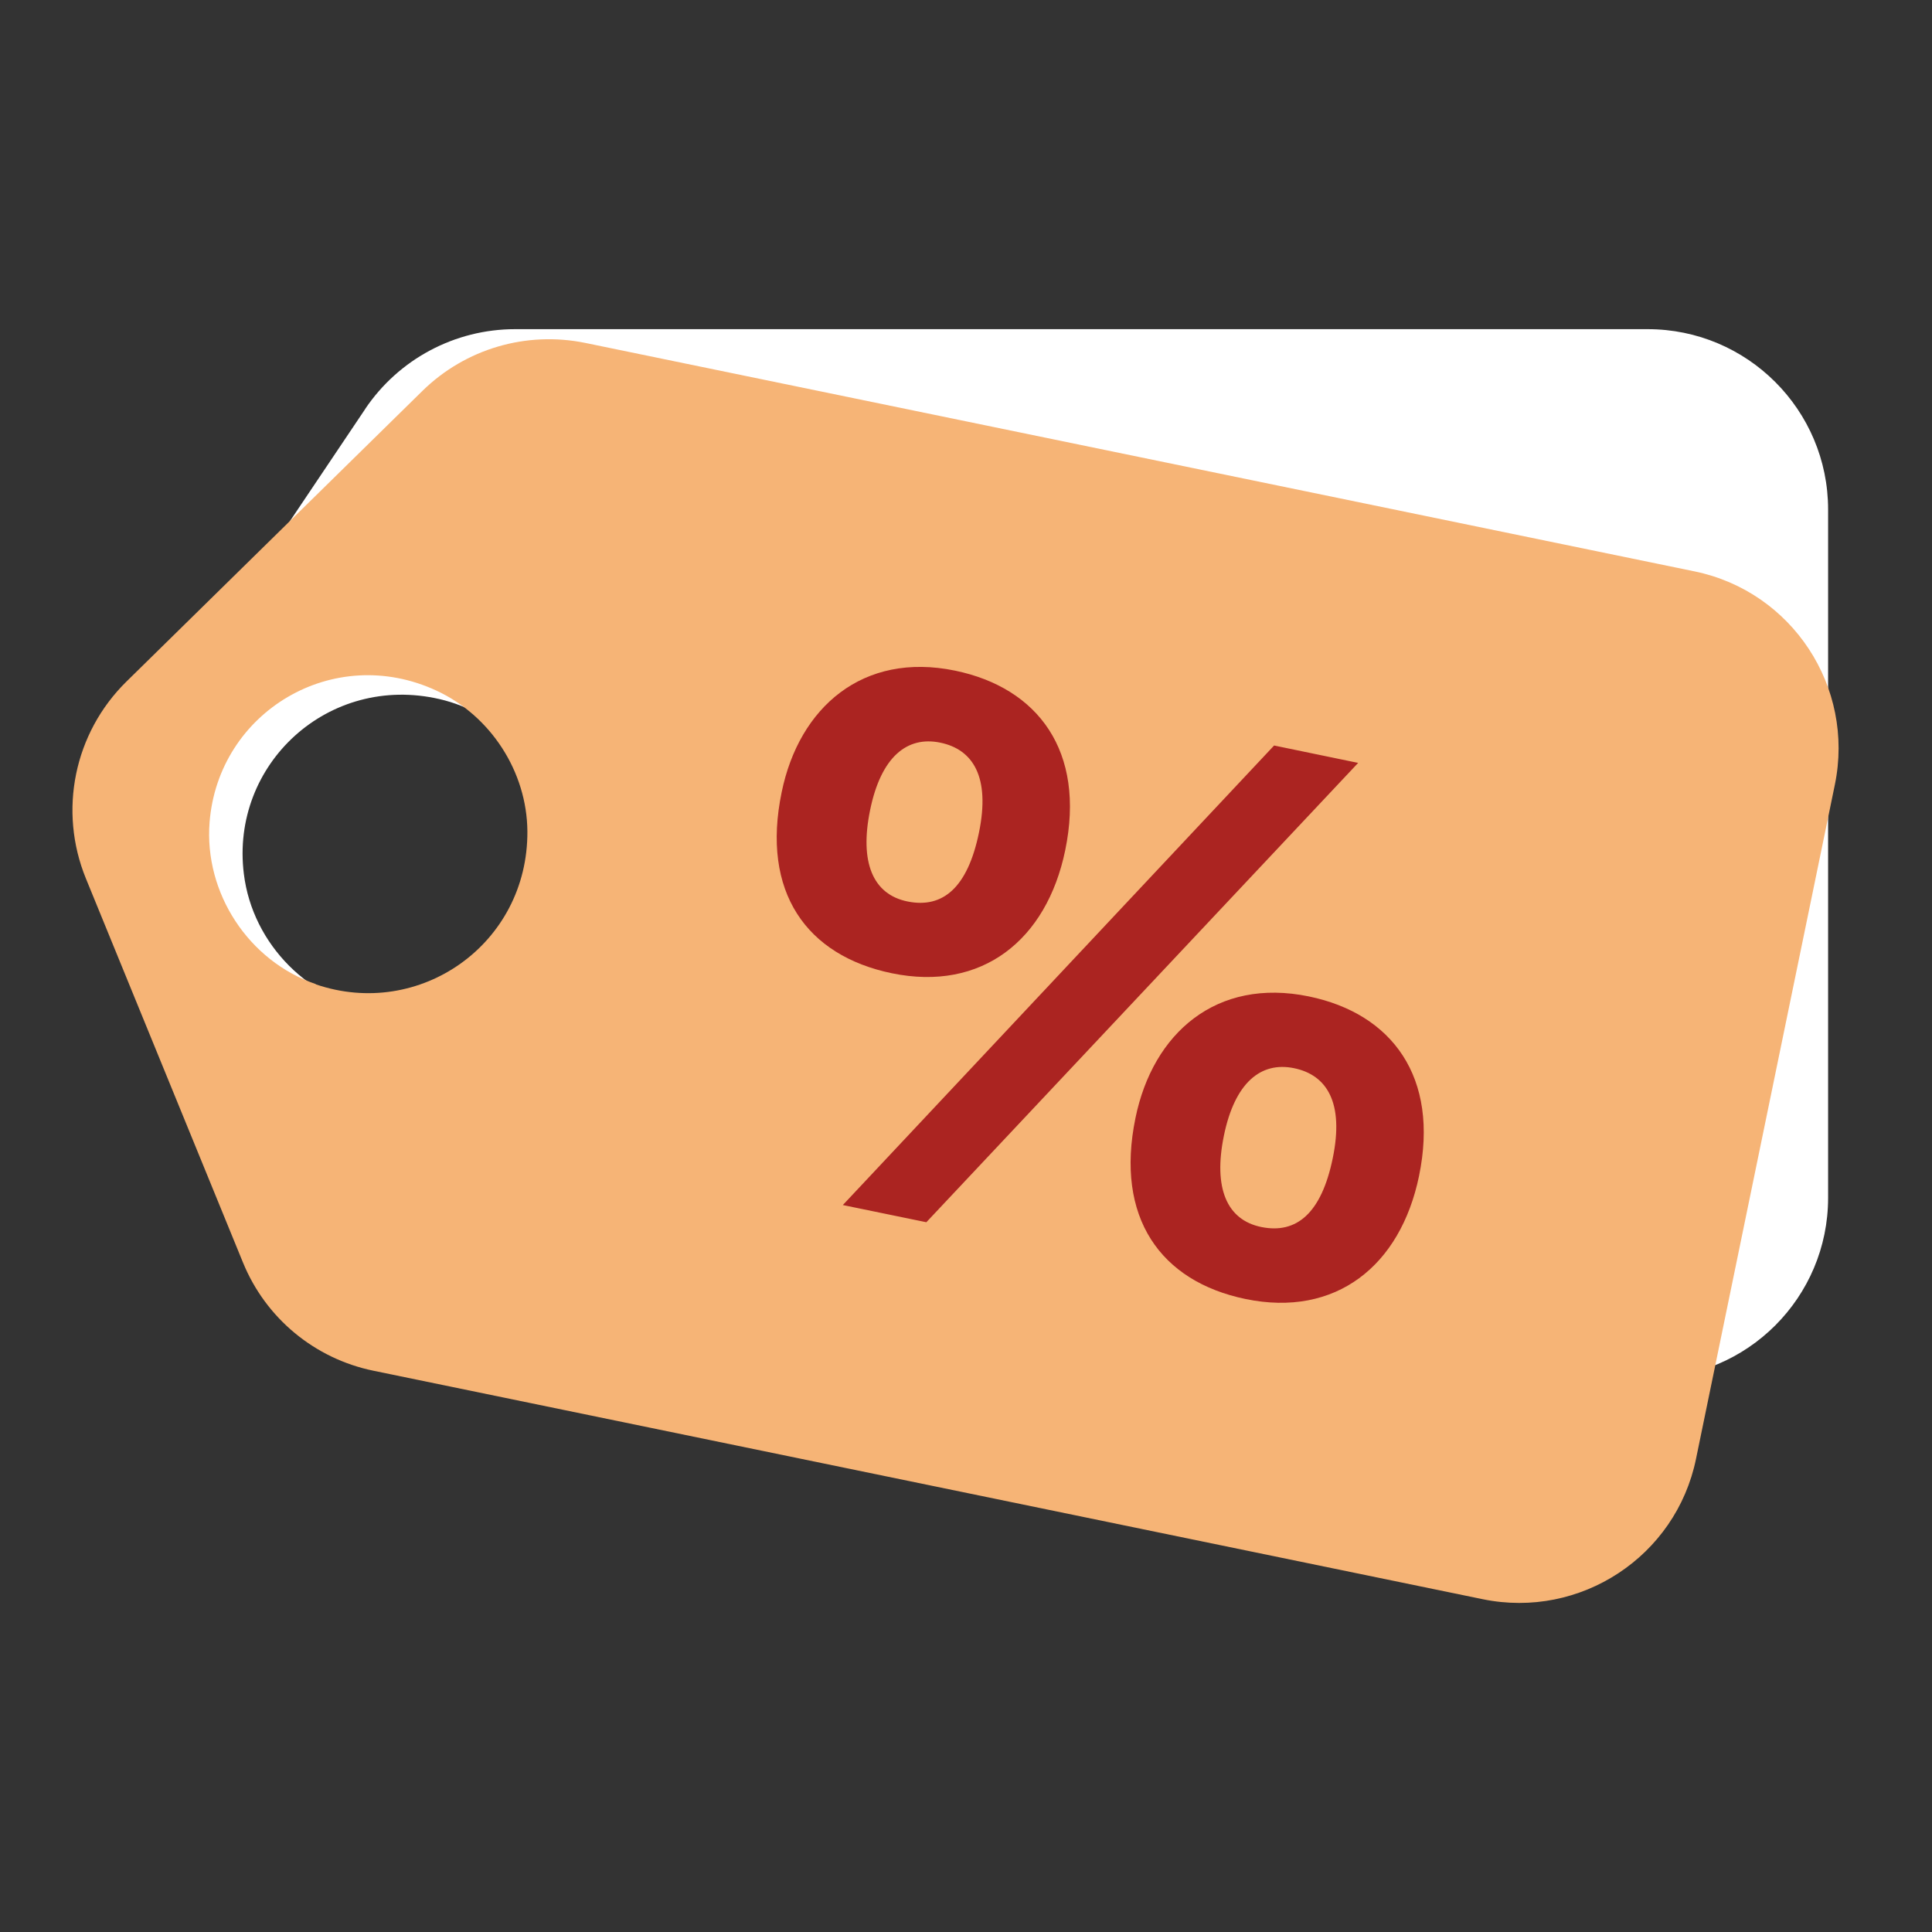
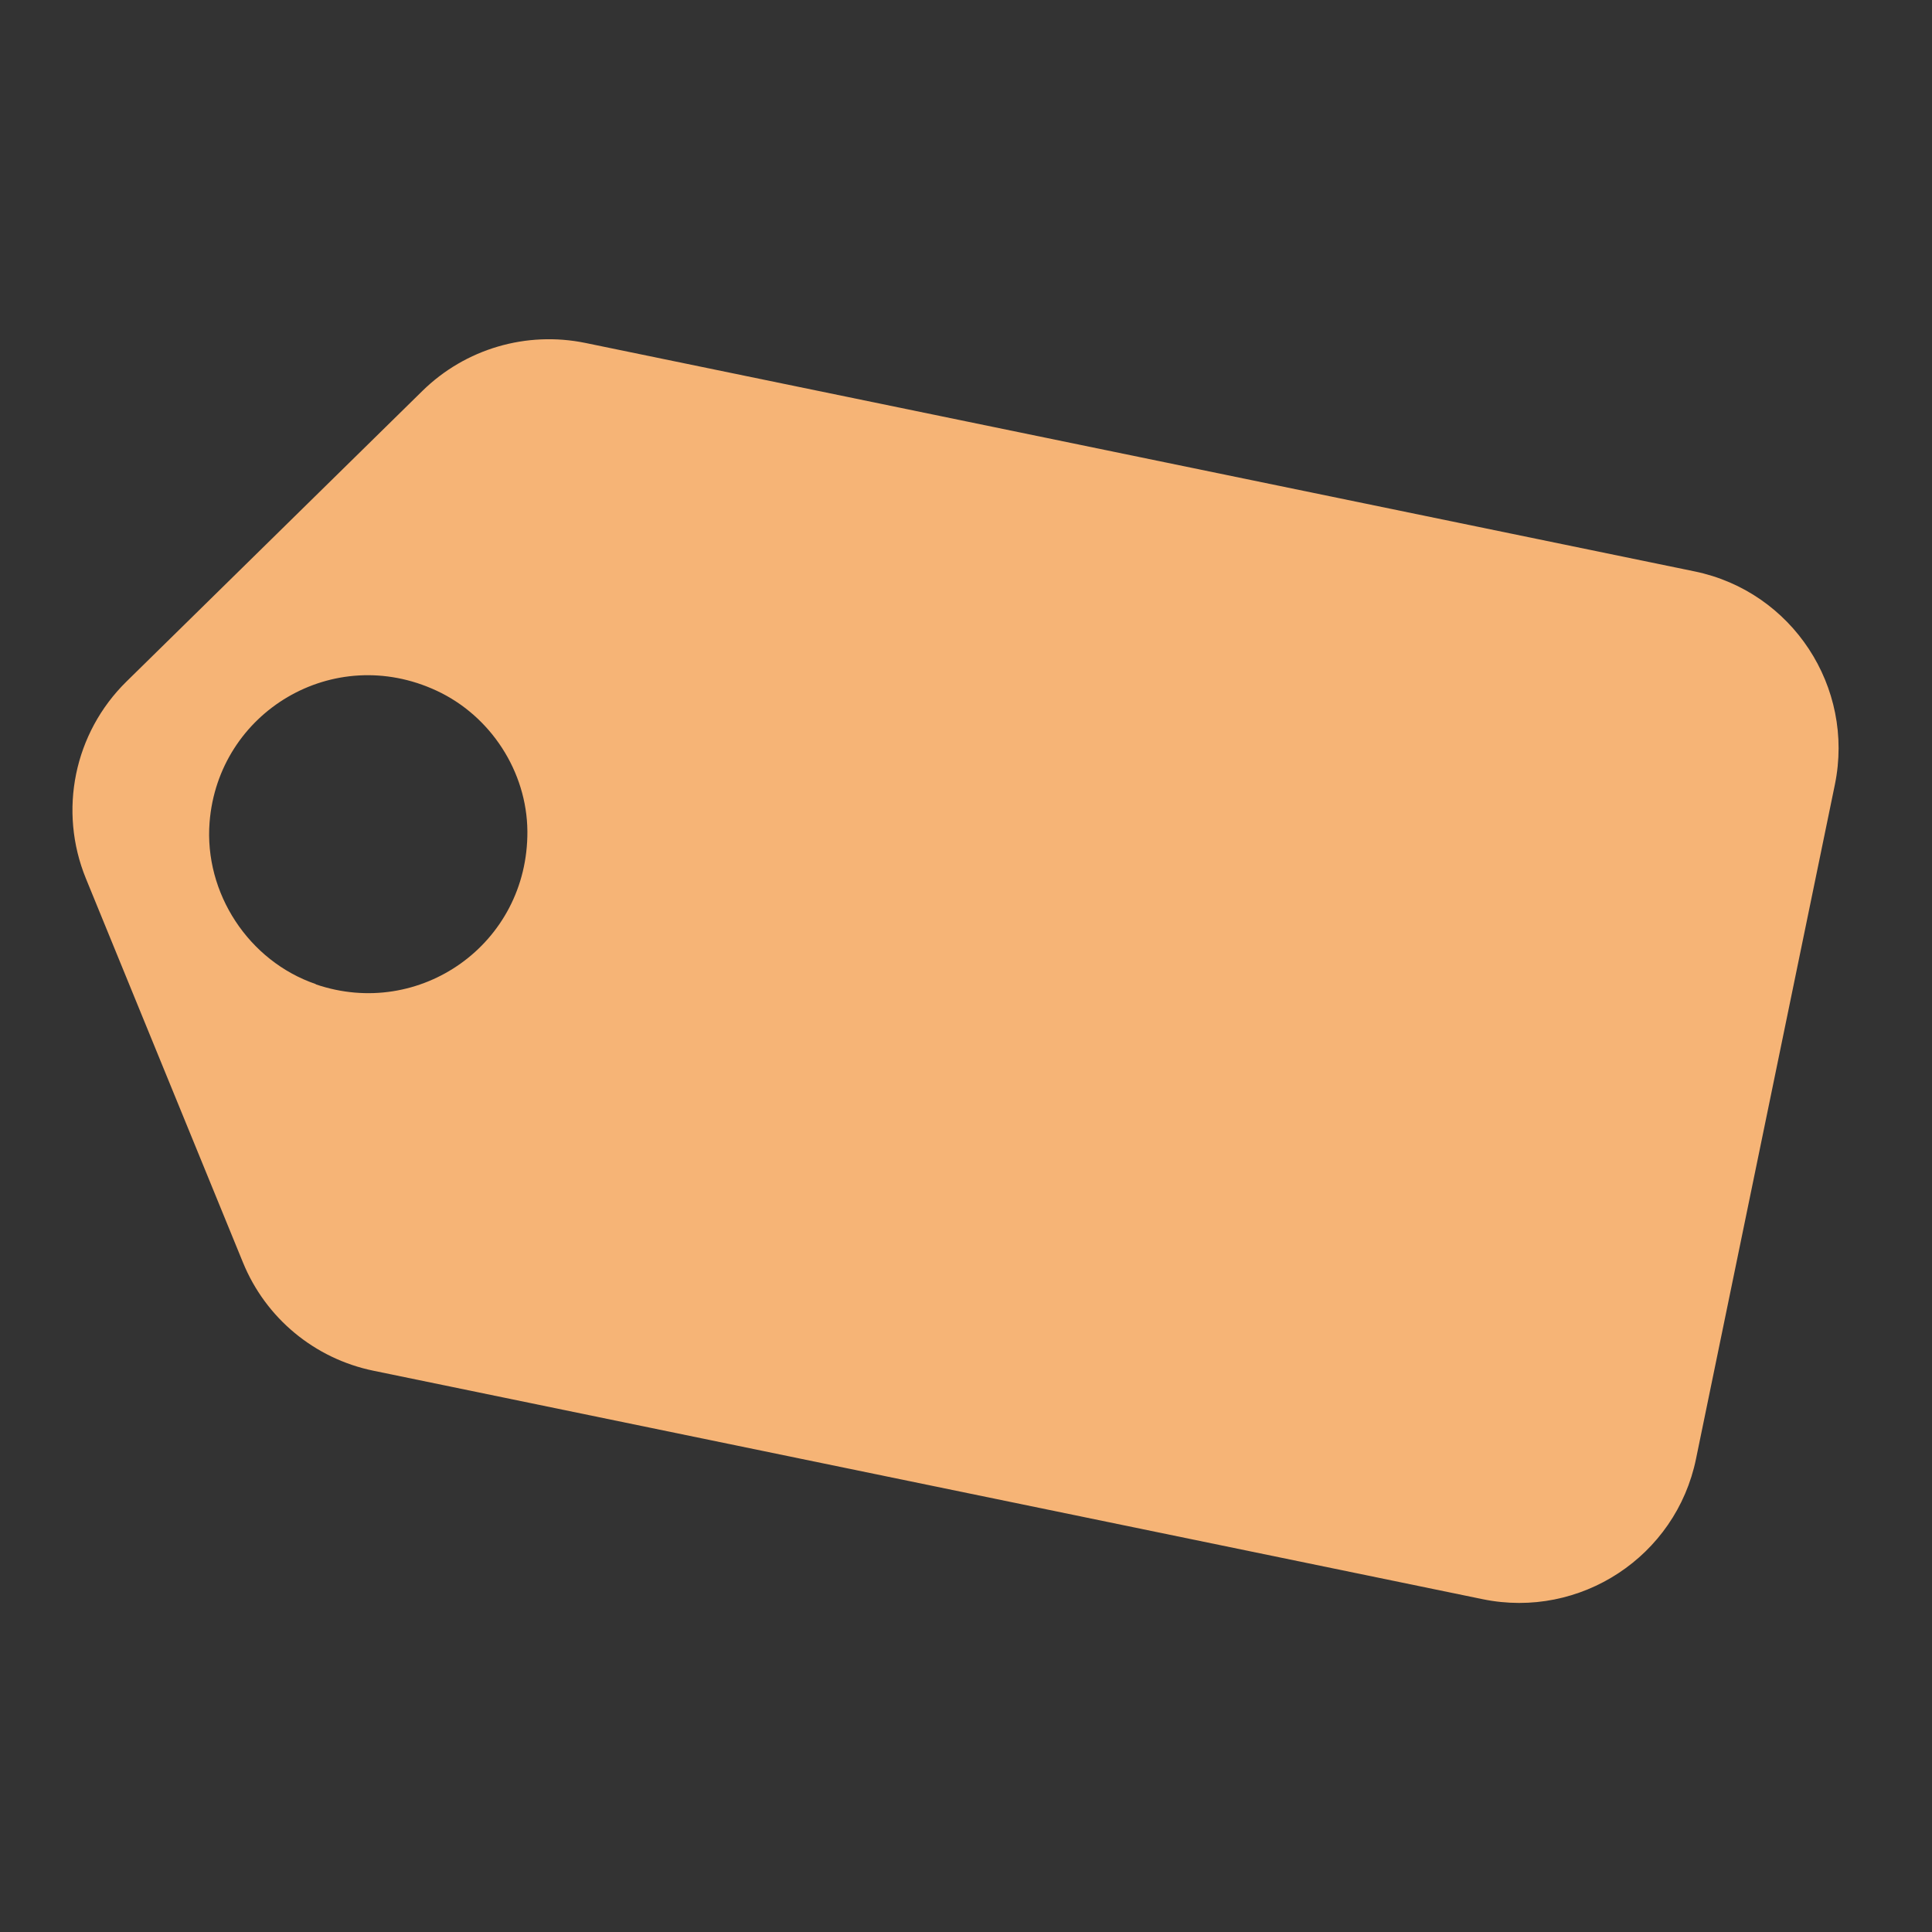
<svg xmlns="http://www.w3.org/2000/svg" width="80" height="80" viewBox="0 0 80 80" fill="none">
  <rect x="0" y="0" width="80" height="80" fill="#333333" stroke="none" />
-   <path d="M15.127 16.93L5.558 31.18C3.868 33.7 3.868 36.99 5.558 39.51L15.127 53.76C16.517 55.83 18.848 57.07 21.337 57.07H68.228C72.358 57.07 75.698 53.72 75.698 49.6V21.1C75.698 16.97 72.347 13.63 68.228 13.63H21.328C18.837 13.63 16.508 14.87 15.117 16.94L15.127 16.93ZM15.758 41.87C12.838 41.5 10.457 39.11 10.098 36.19C9.528 31.64 13.607 27.88 18.207 28.95C20.617 29.51 22.547 31.47 23.058 33.89C24.027 38.46 20.267 42.43 15.758 41.86V41.87Z" fill="white" />
  <path d="M17.488 16.19L5.238 28.22C3.068 30.35 2.408 33.57 3.558 36.38L10.058 52.27C10.998 54.58 13.028 56.26 15.468 56.76L61.398 66.22C65.438 67.05 69.398 64.45 70.228 60.41L75.978 32.49C76.808 28.45 74.208 24.49 70.168 23.66L24.238 14.2C21.798 13.7 19.268 14.44 17.488 16.19ZM13.078 40.75C10.298 39.8 8.448 36.98 8.678 34.05C9.038 29.48 13.798 26.61 18.078 28.6C20.318 29.64 21.818 31.95 21.838 34.42C21.868 39.09 17.378 42.23 13.078 40.76V40.75Z" fill="#F6B476" />
-   <path d="M44.108 35.21C43.338 38.93 40.658 41.07 36.928 40.3C33.398 39.57 31.508 36.94 32.368 32.8C33.088 29.29 35.728 26.98 39.548 27.77C42.978 28.48 44.958 31.1 44.108 35.21ZM36.028 33.55C35.588 35.7 36.138 37.04 37.588 37.33C39.038 37.62 40.068 36.76 40.538 34.47C41.008 32.18 40.298 31.03 38.928 30.75C37.558 30.47 36.478 31.34 36.028 33.55ZM34.898 49.9L52.758 30.87L56.238 31.59L38.358 50.61L34.908 49.9H34.898ZM58.758 48.7C57.988 52.42 55.308 54.56 51.578 53.79C48.048 53.06 46.168 50.41 47.018 46.29C47.738 42.78 50.368 40.47 54.198 41.26C57.638 41.97 59.608 44.6 58.758 48.7ZM50.678 47.03C50.238 49.18 50.788 50.52 52.238 50.81C53.688 51.1 54.718 50.24 55.188 47.95C55.658 45.66 54.948 44.51 53.578 44.23C52.208 43.95 51.128 44.83 50.678 47.03Z" fill="#AB2421" />
</svg>